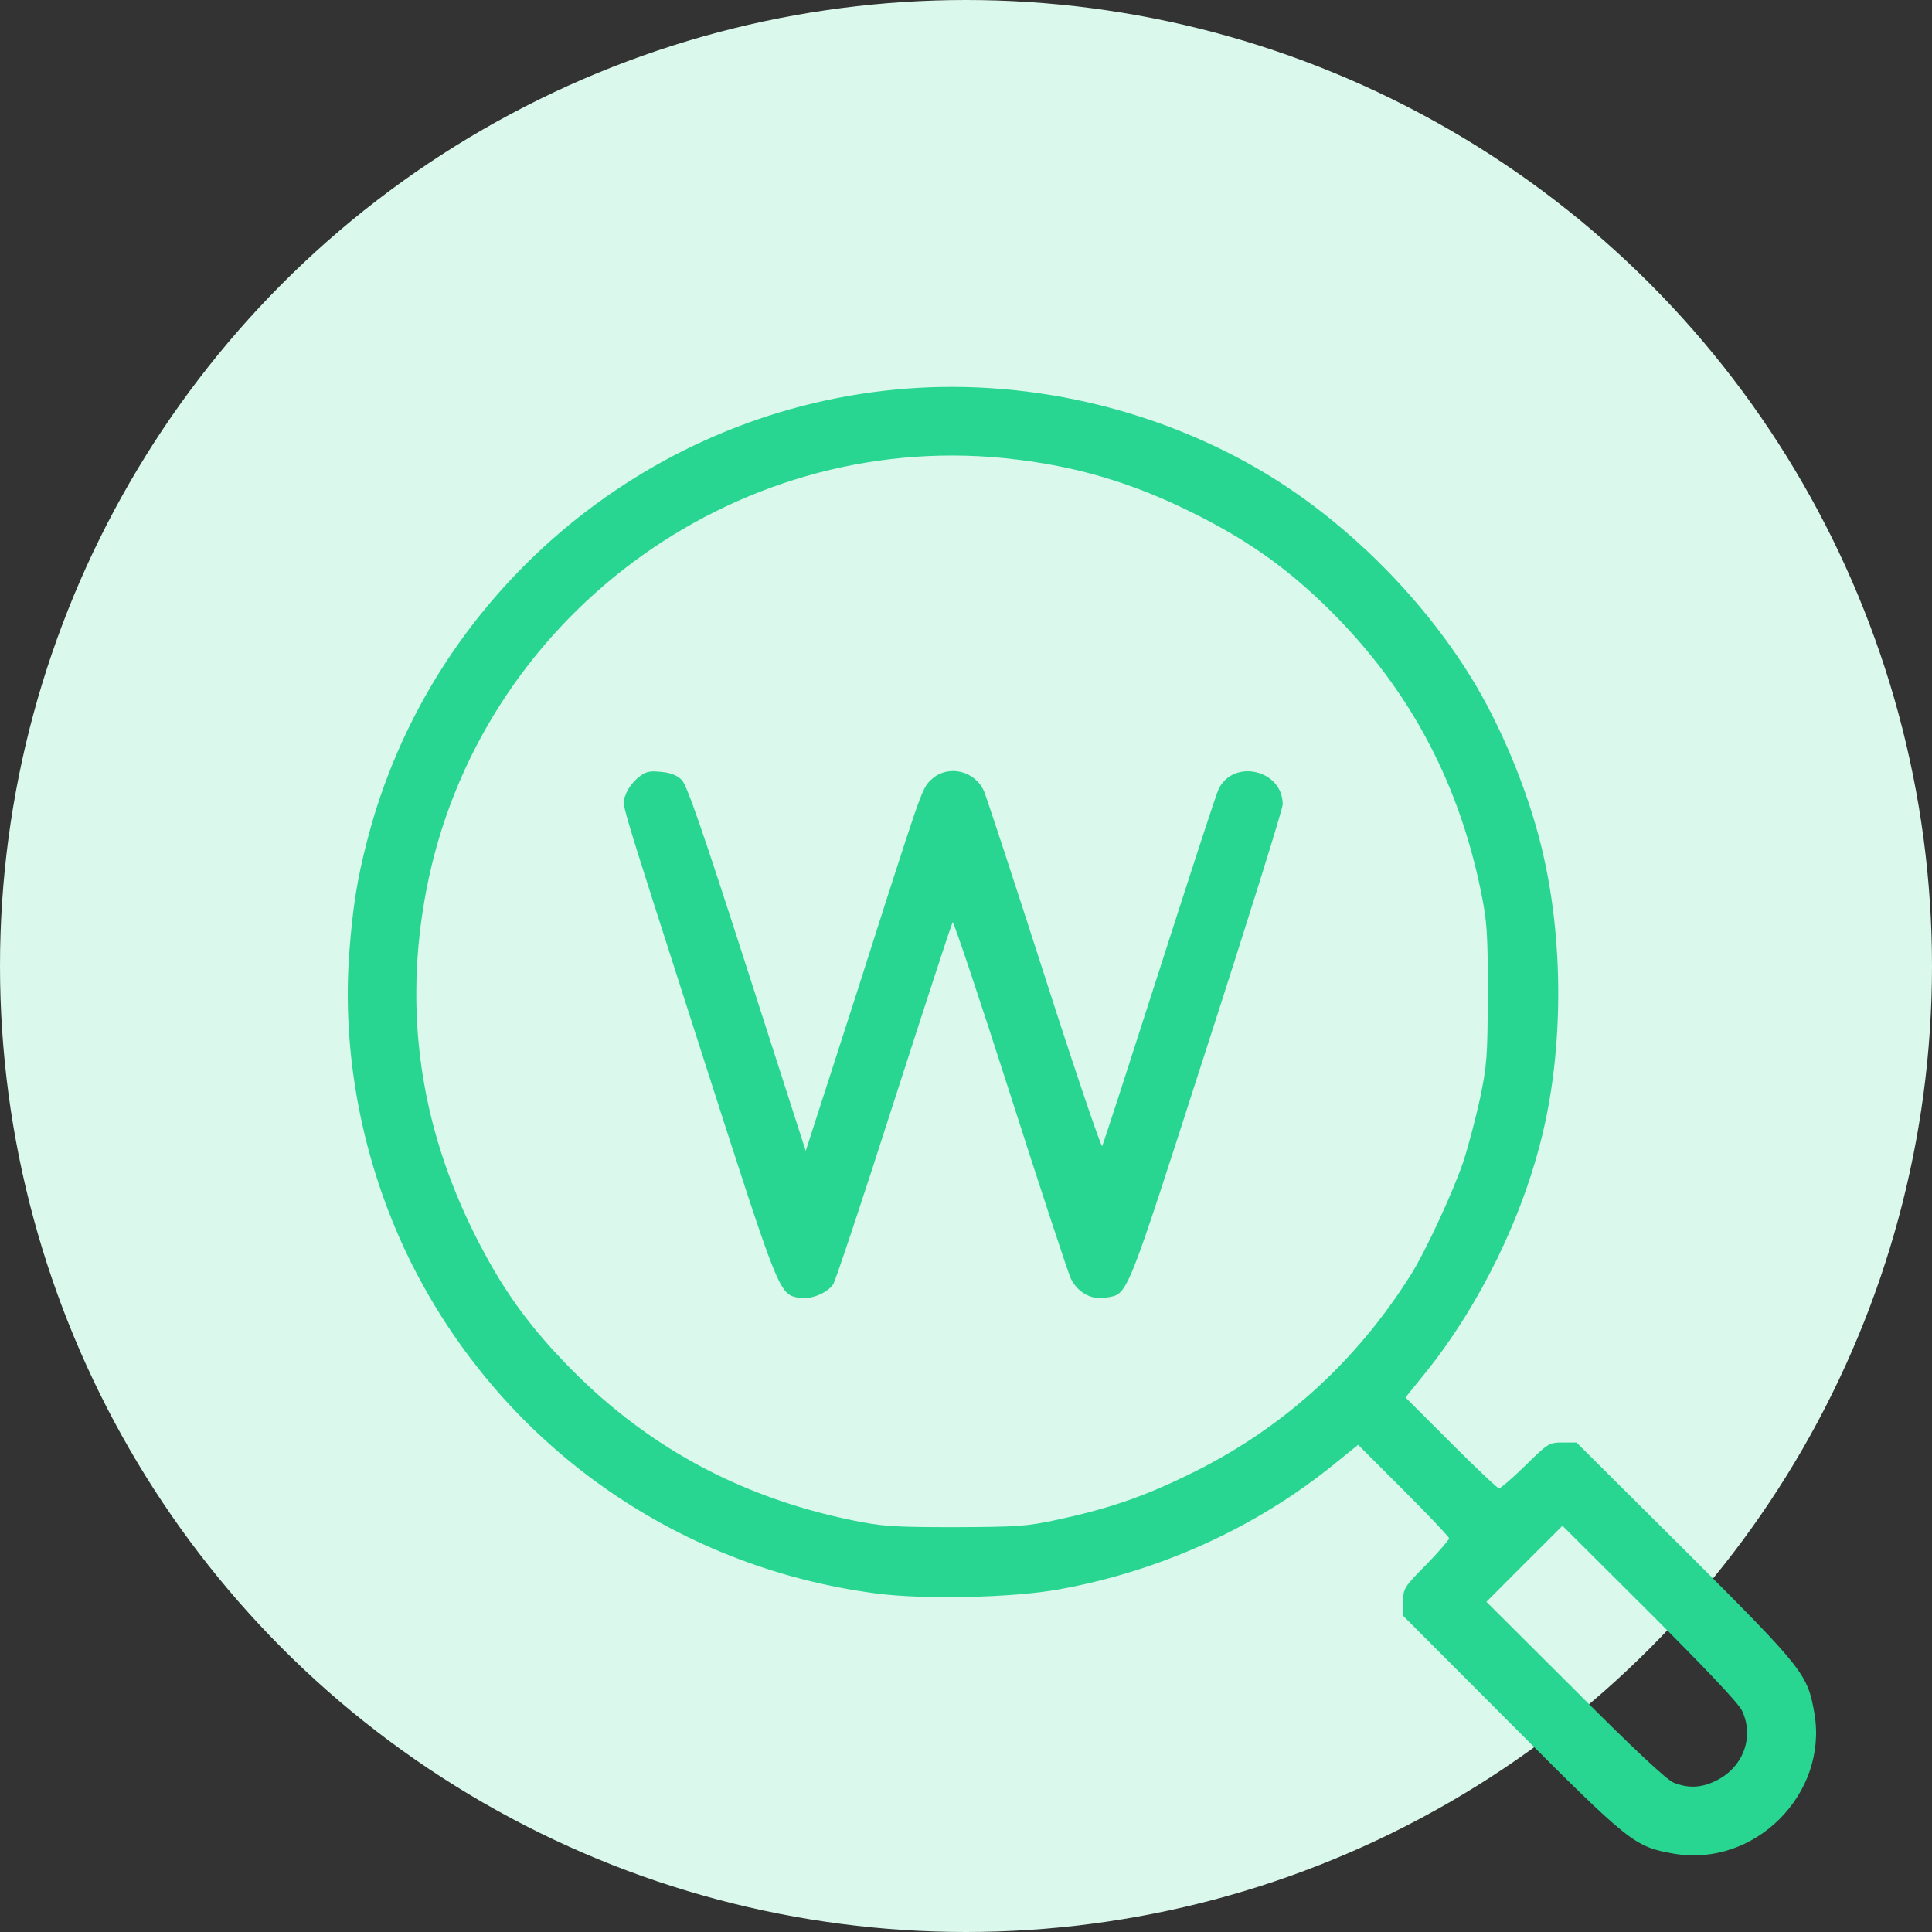
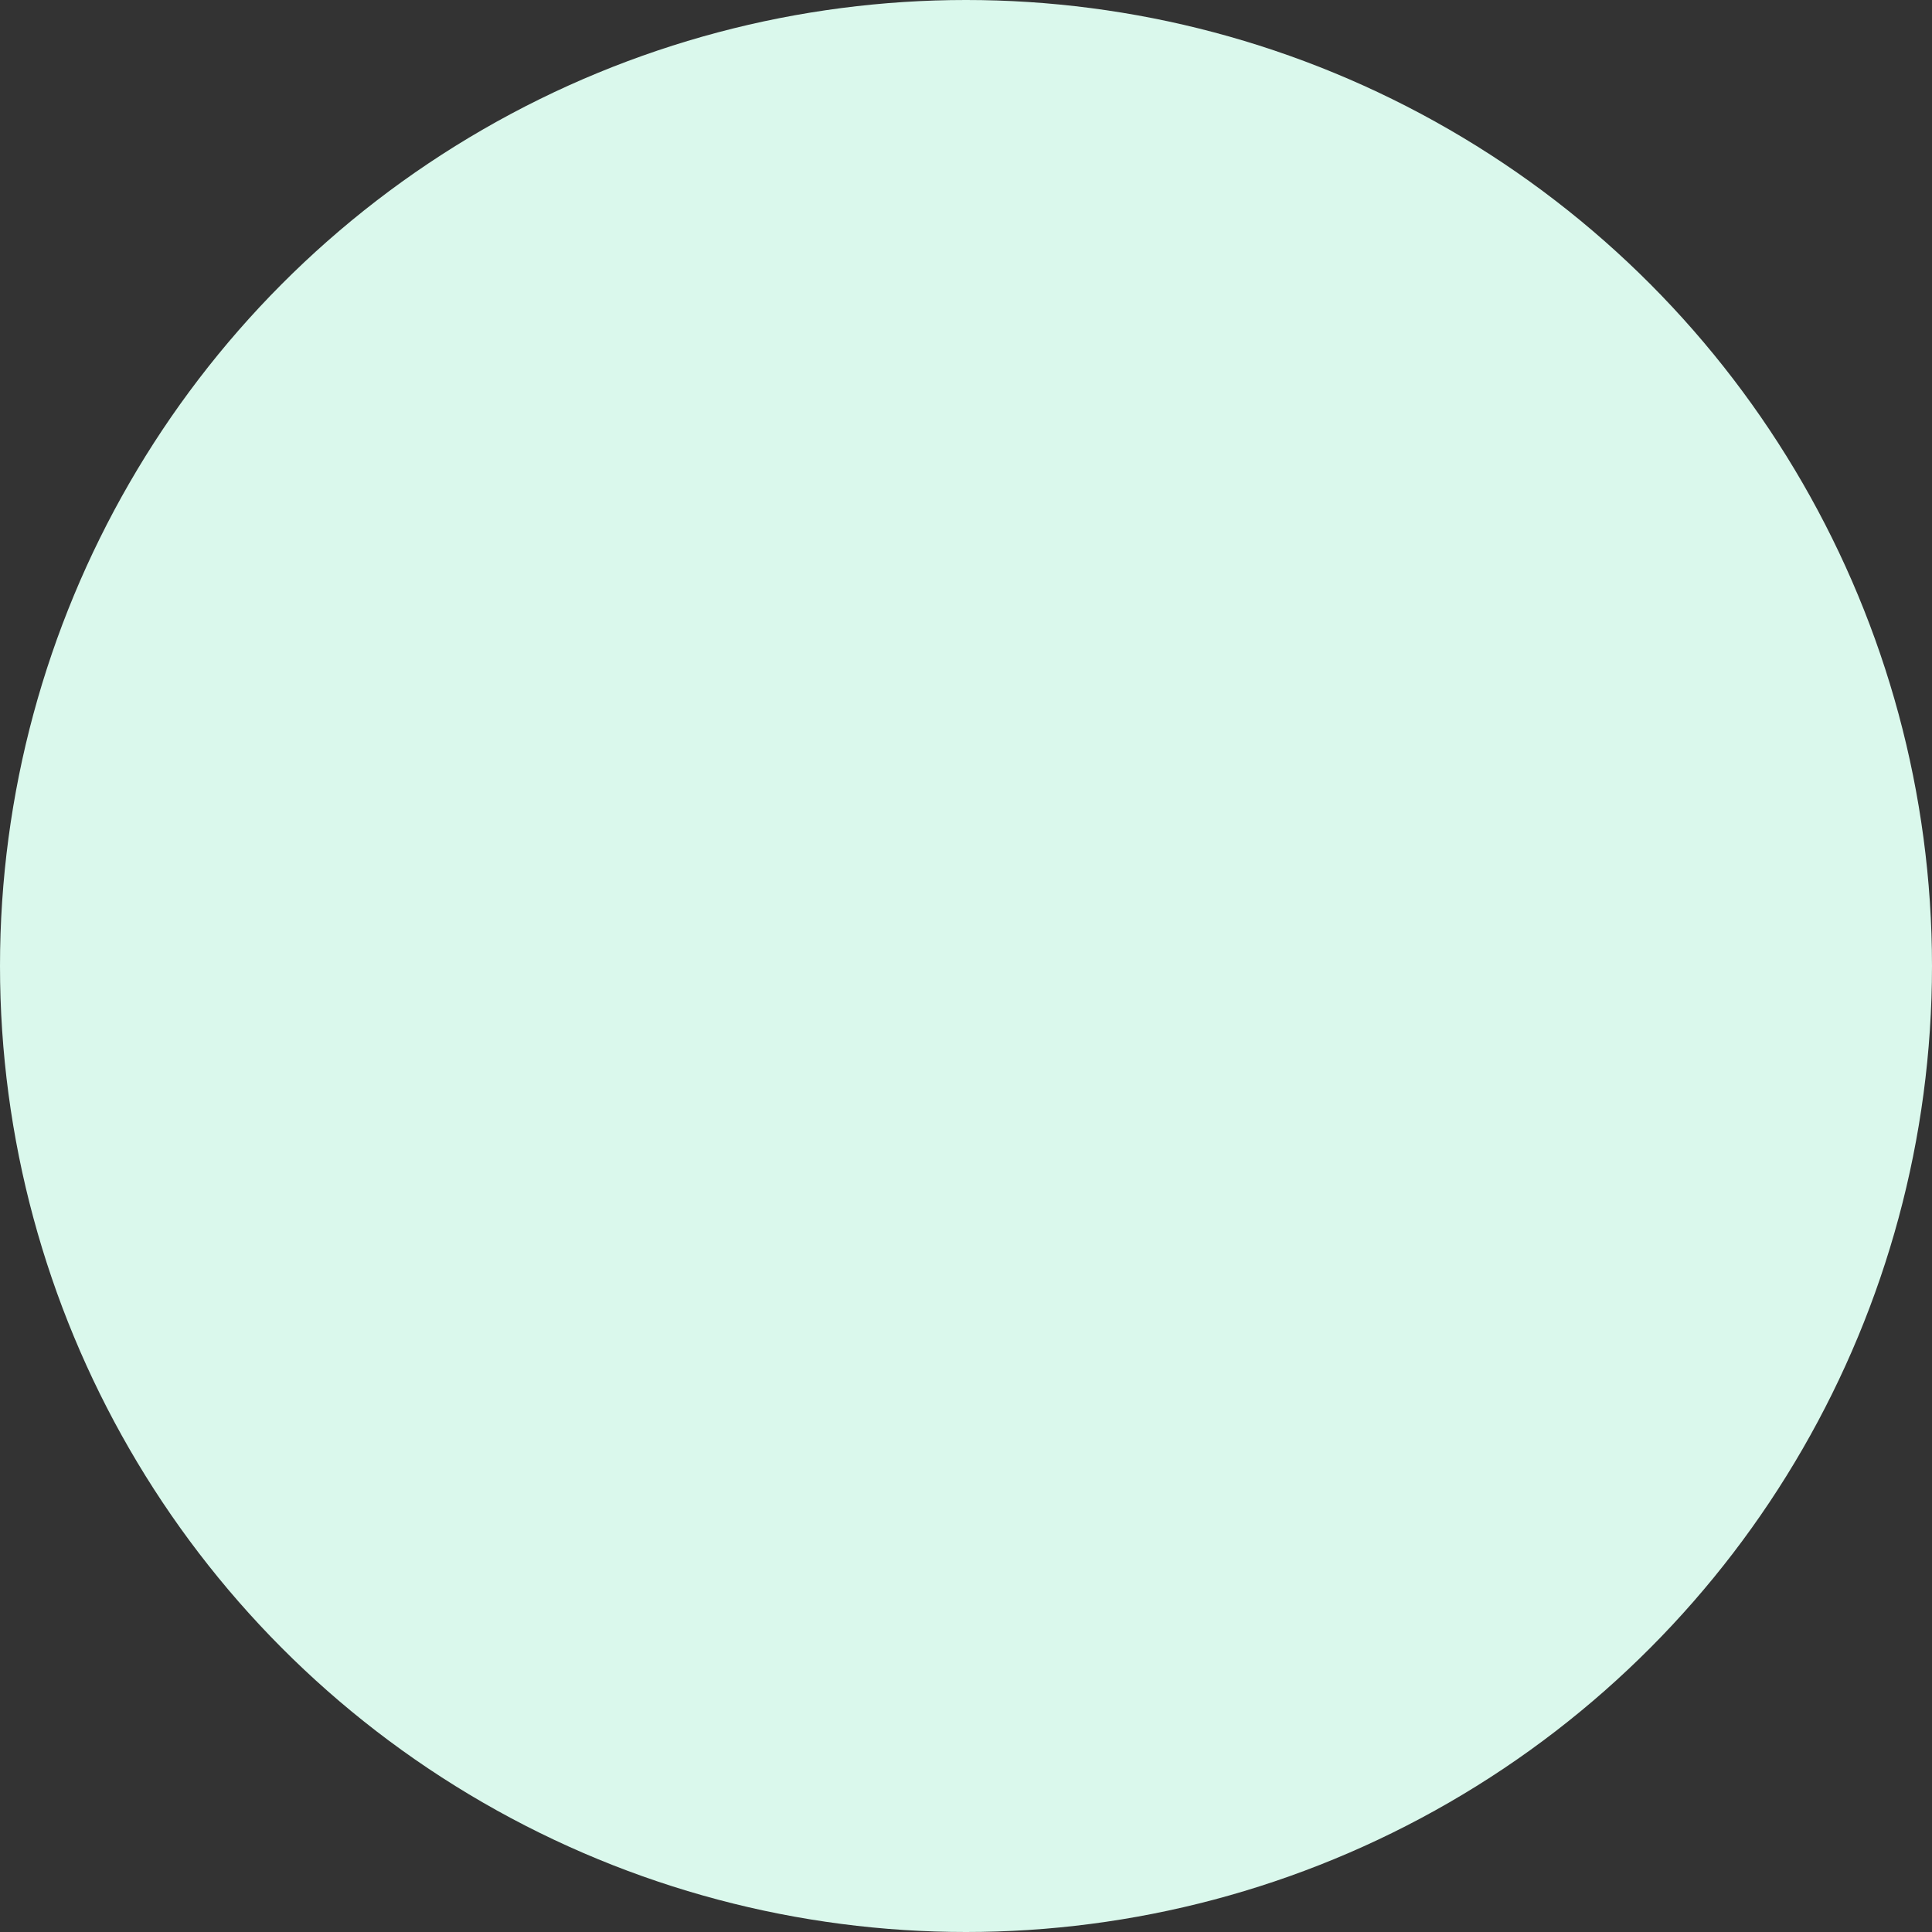
<svg xmlns="http://www.w3.org/2000/svg" width="50" height="50" viewBox="0 0 50 50" fill="none">
  <rect x="0" y="0" width="50" height="50" fill="#333333" stroke="none" />
  <circle cx="25" cy="25" r="25" fill="#DAF8EC" />
-   <path d="M23.169 10.083C16.648 10.707 11.13 15.416 9.504 21.751C9.244 22.746 9.133 23.451 9.043 24.61C8.836 27.269 9.378 30.076 10.573 32.542C12.89 37.295 17.406 40.548 22.672 41.238C23.912 41.402 26.207 41.35 27.402 41.134C30.024 40.659 32.497 39.538 34.524 37.896L35.148 37.391L36.322 38.565C36.975 39.218 37.502 39.775 37.502 39.812C37.502 39.849 37.235 40.161 36.908 40.496C36.329 41.082 36.314 41.112 36.314 41.461V41.818L39.122 44.632C42.189 47.707 42.3 47.796 43.325 47.974C45.412 48.331 47.313 46.429 46.957 44.343C46.779 43.318 46.689 43.206 43.615 40.132L40.8 37.332H40.444C40.094 37.332 40.065 37.347 39.478 37.926C39.144 38.253 38.832 38.52 38.795 38.52C38.758 38.52 38.201 37.993 37.547 37.339L36.374 36.166L36.879 35.542C38.297 33.782 39.426 31.472 39.938 29.274C40.451 27.09 40.458 24.424 39.953 22.181C39.634 20.726 38.966 19.055 38.215 17.77C36.931 15.586 34.896 13.537 32.742 12.245C29.905 10.544 26.466 9.764 23.169 10.083ZM25.999 11.858C27.811 12.044 29.303 12.482 30.967 13.321C32.244 13.967 33.18 14.614 34.175 15.557C36.359 17.636 37.718 20.095 38.327 23.073C38.483 23.838 38.505 24.12 38.505 25.709C38.498 27.358 38.483 27.558 38.305 28.42C38.193 28.932 38 29.668 37.874 30.054C37.621 30.811 36.894 32.386 36.515 32.987C35.067 35.289 33.128 37.027 30.715 38.186C29.571 38.743 28.672 39.047 27.402 39.322C26.541 39.508 26.34 39.515 24.692 39.523C23.102 39.523 22.813 39.5 22.055 39.344C19.099 38.736 16.634 37.384 14.584 35.23C13.604 34.205 12.957 33.284 12.304 31.985C10.863 29.125 10.44 26.14 11.034 23.035C12.371 16.047 18.936 11.145 25.999 11.858ZM45.085 44.276C45.412 44.974 45.1 45.769 44.372 46.103C44.008 46.274 43.674 46.281 43.31 46.133C43.124 46.051 42.278 45.264 40.755 43.734L38.468 41.454L39.448 40.473L40.436 39.486L42.686 41.728C44.149 43.191 44.996 44.083 45.085 44.276Z" fill="#28D691" />
-   <path d="M16.508 20.131C16.374 20.242 16.233 20.436 16.189 20.577C16.092 20.866 15.892 20.176 18.238 27.491C20.177 33.529 20.162 33.492 20.682 33.588C20.979 33.64 21.41 33.469 21.566 33.232C21.625 33.135 22.338 31.004 23.14 28.494C23.95 25.983 24.625 23.904 24.655 23.867C24.677 23.837 25.346 25.827 26.133 28.286C26.92 30.751 27.633 32.905 27.707 33.076C27.886 33.455 28.257 33.655 28.636 33.581C29.2 33.477 29.111 33.7 31.228 27.12C32.312 23.77 33.196 20.933 33.196 20.822C33.203 19.923 31.911 19.619 31.532 20.436C31.473 20.555 30.789 22.664 30.002 25.114C29.215 27.565 28.554 29.608 28.524 29.66C28.502 29.712 27.826 27.721 27.032 25.248C26.237 22.775 25.531 20.629 25.465 20.473C25.234 19.953 24.566 19.79 24.143 20.139C23.883 20.369 23.89 20.346 22.939 23.295C22.531 24.58 21.892 26.57 21.521 27.714L20.852 29.786L19.337 25.077C18.179 21.475 17.778 20.324 17.644 20.183C17.518 20.064 17.355 19.997 17.102 19.975C16.79 19.945 16.708 19.968 16.508 20.131Z" fill="#28D691" />
</svg>